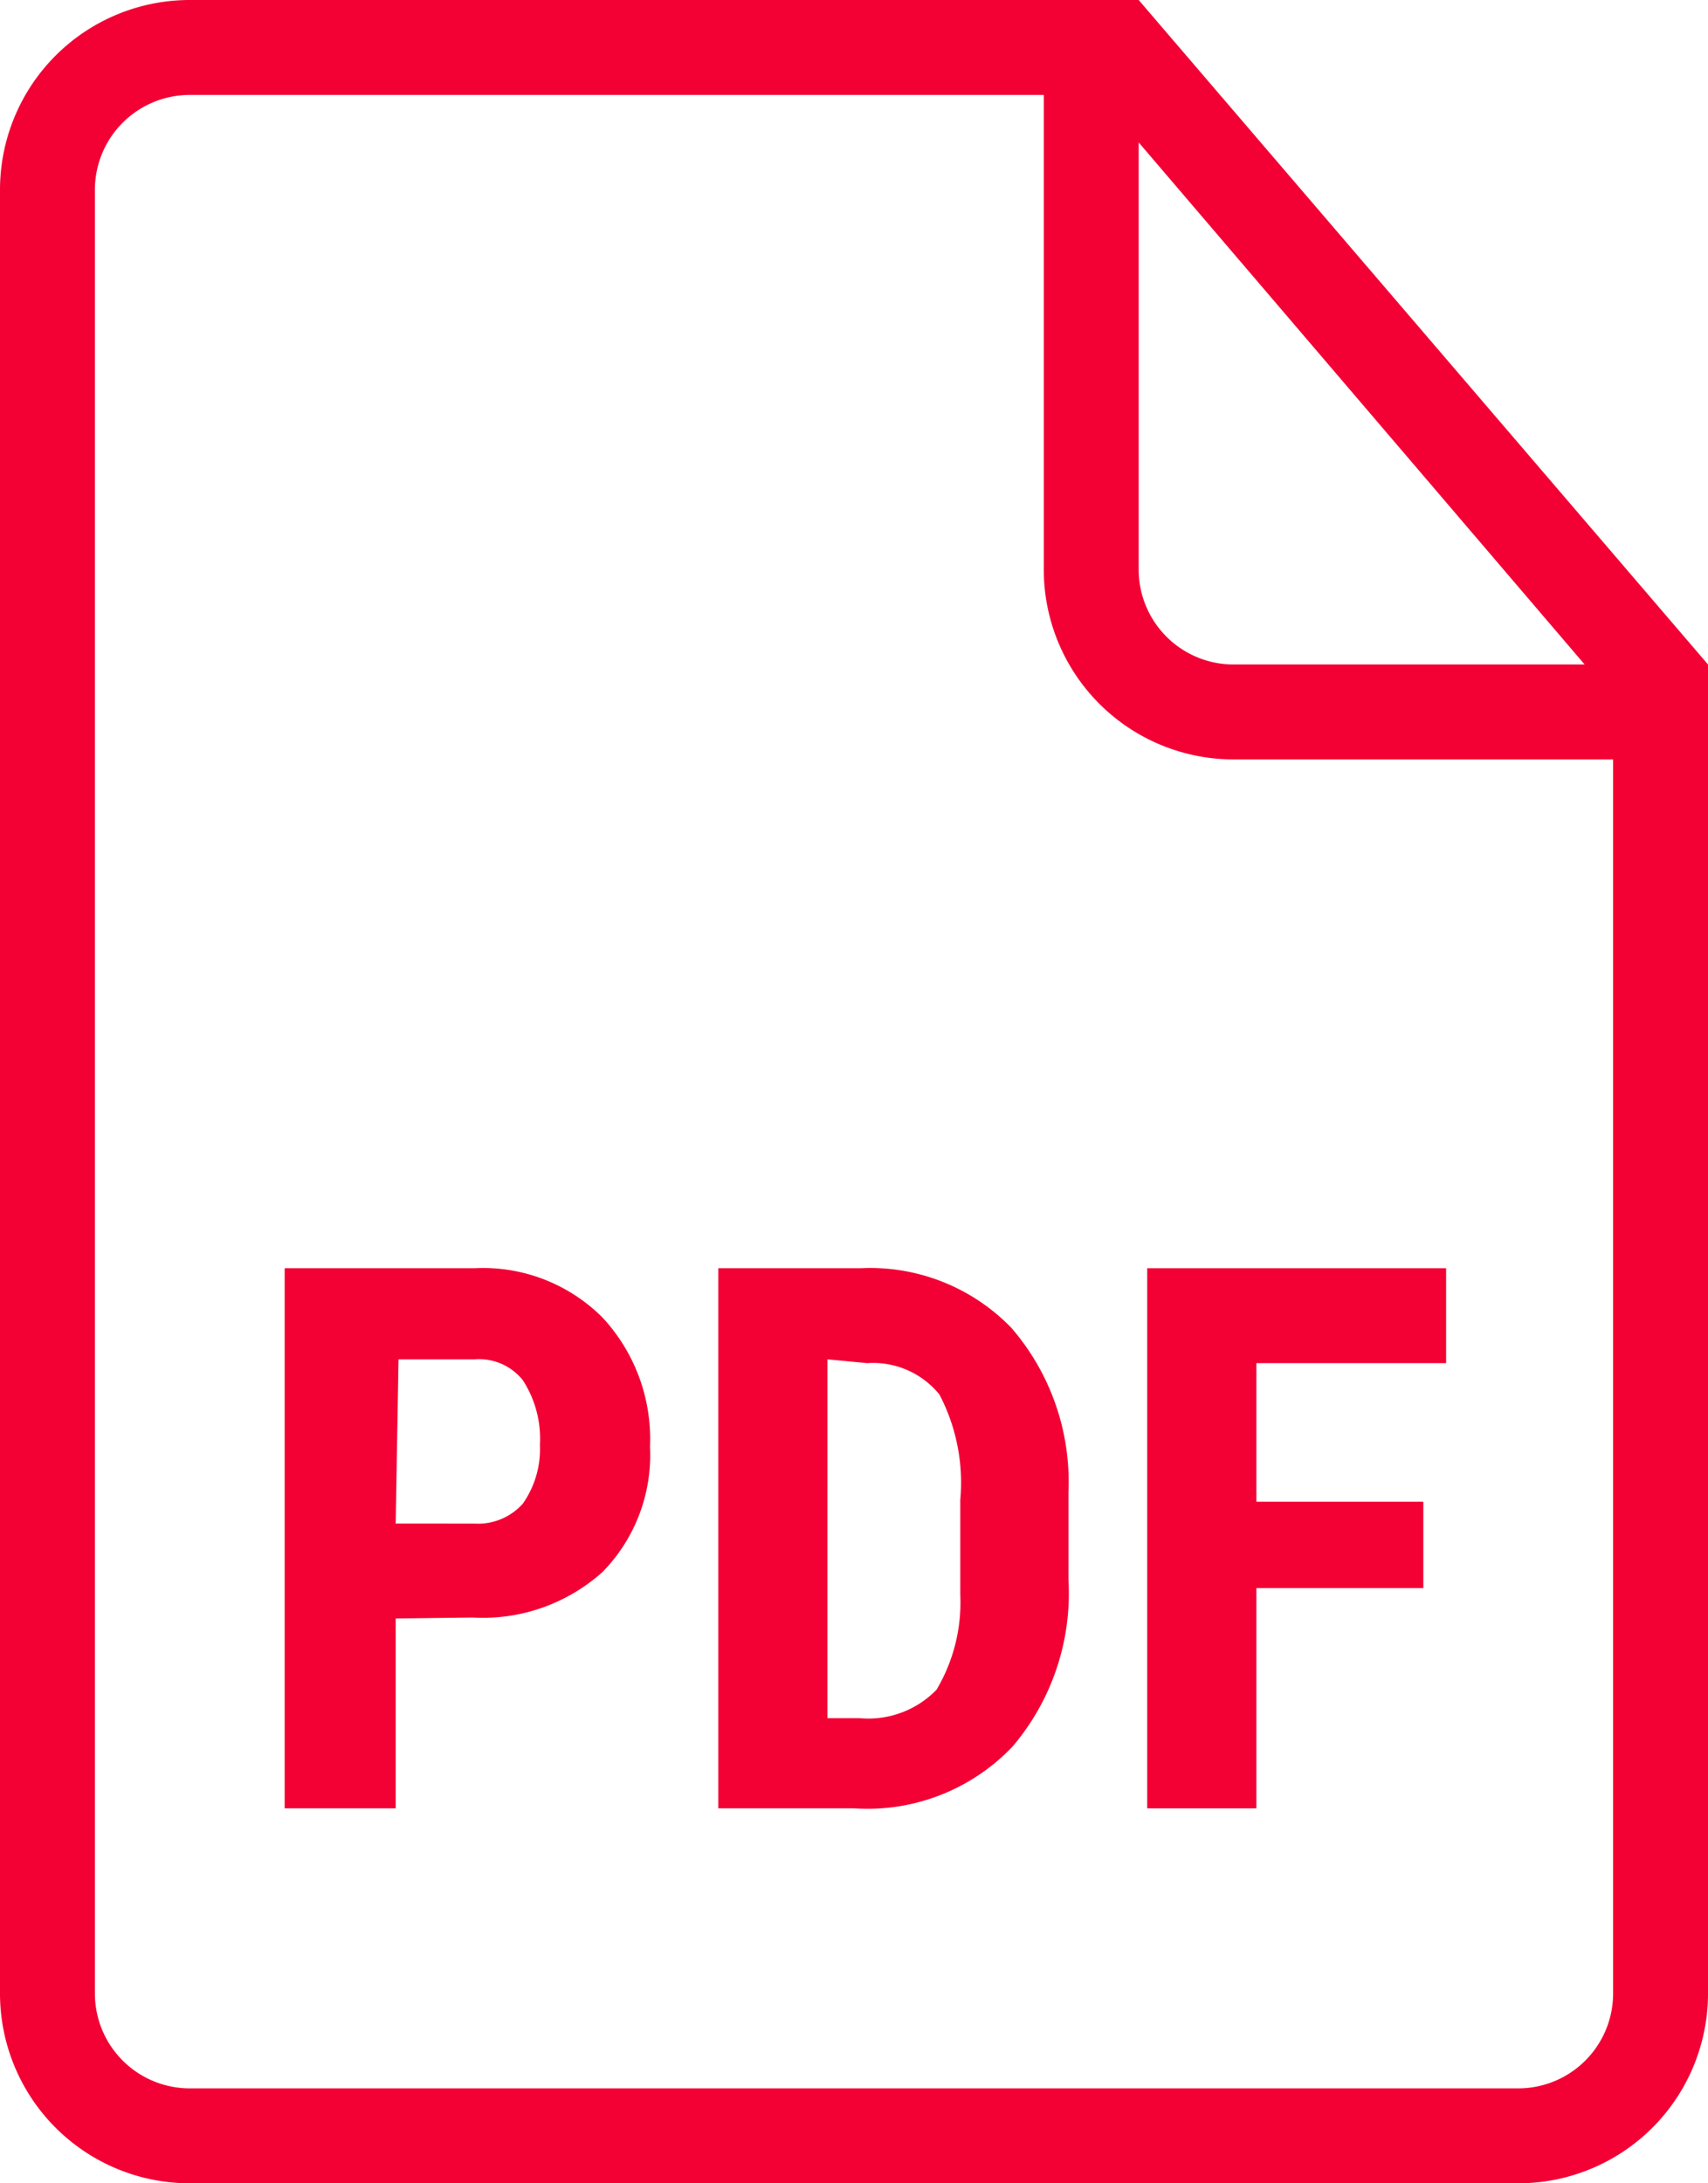
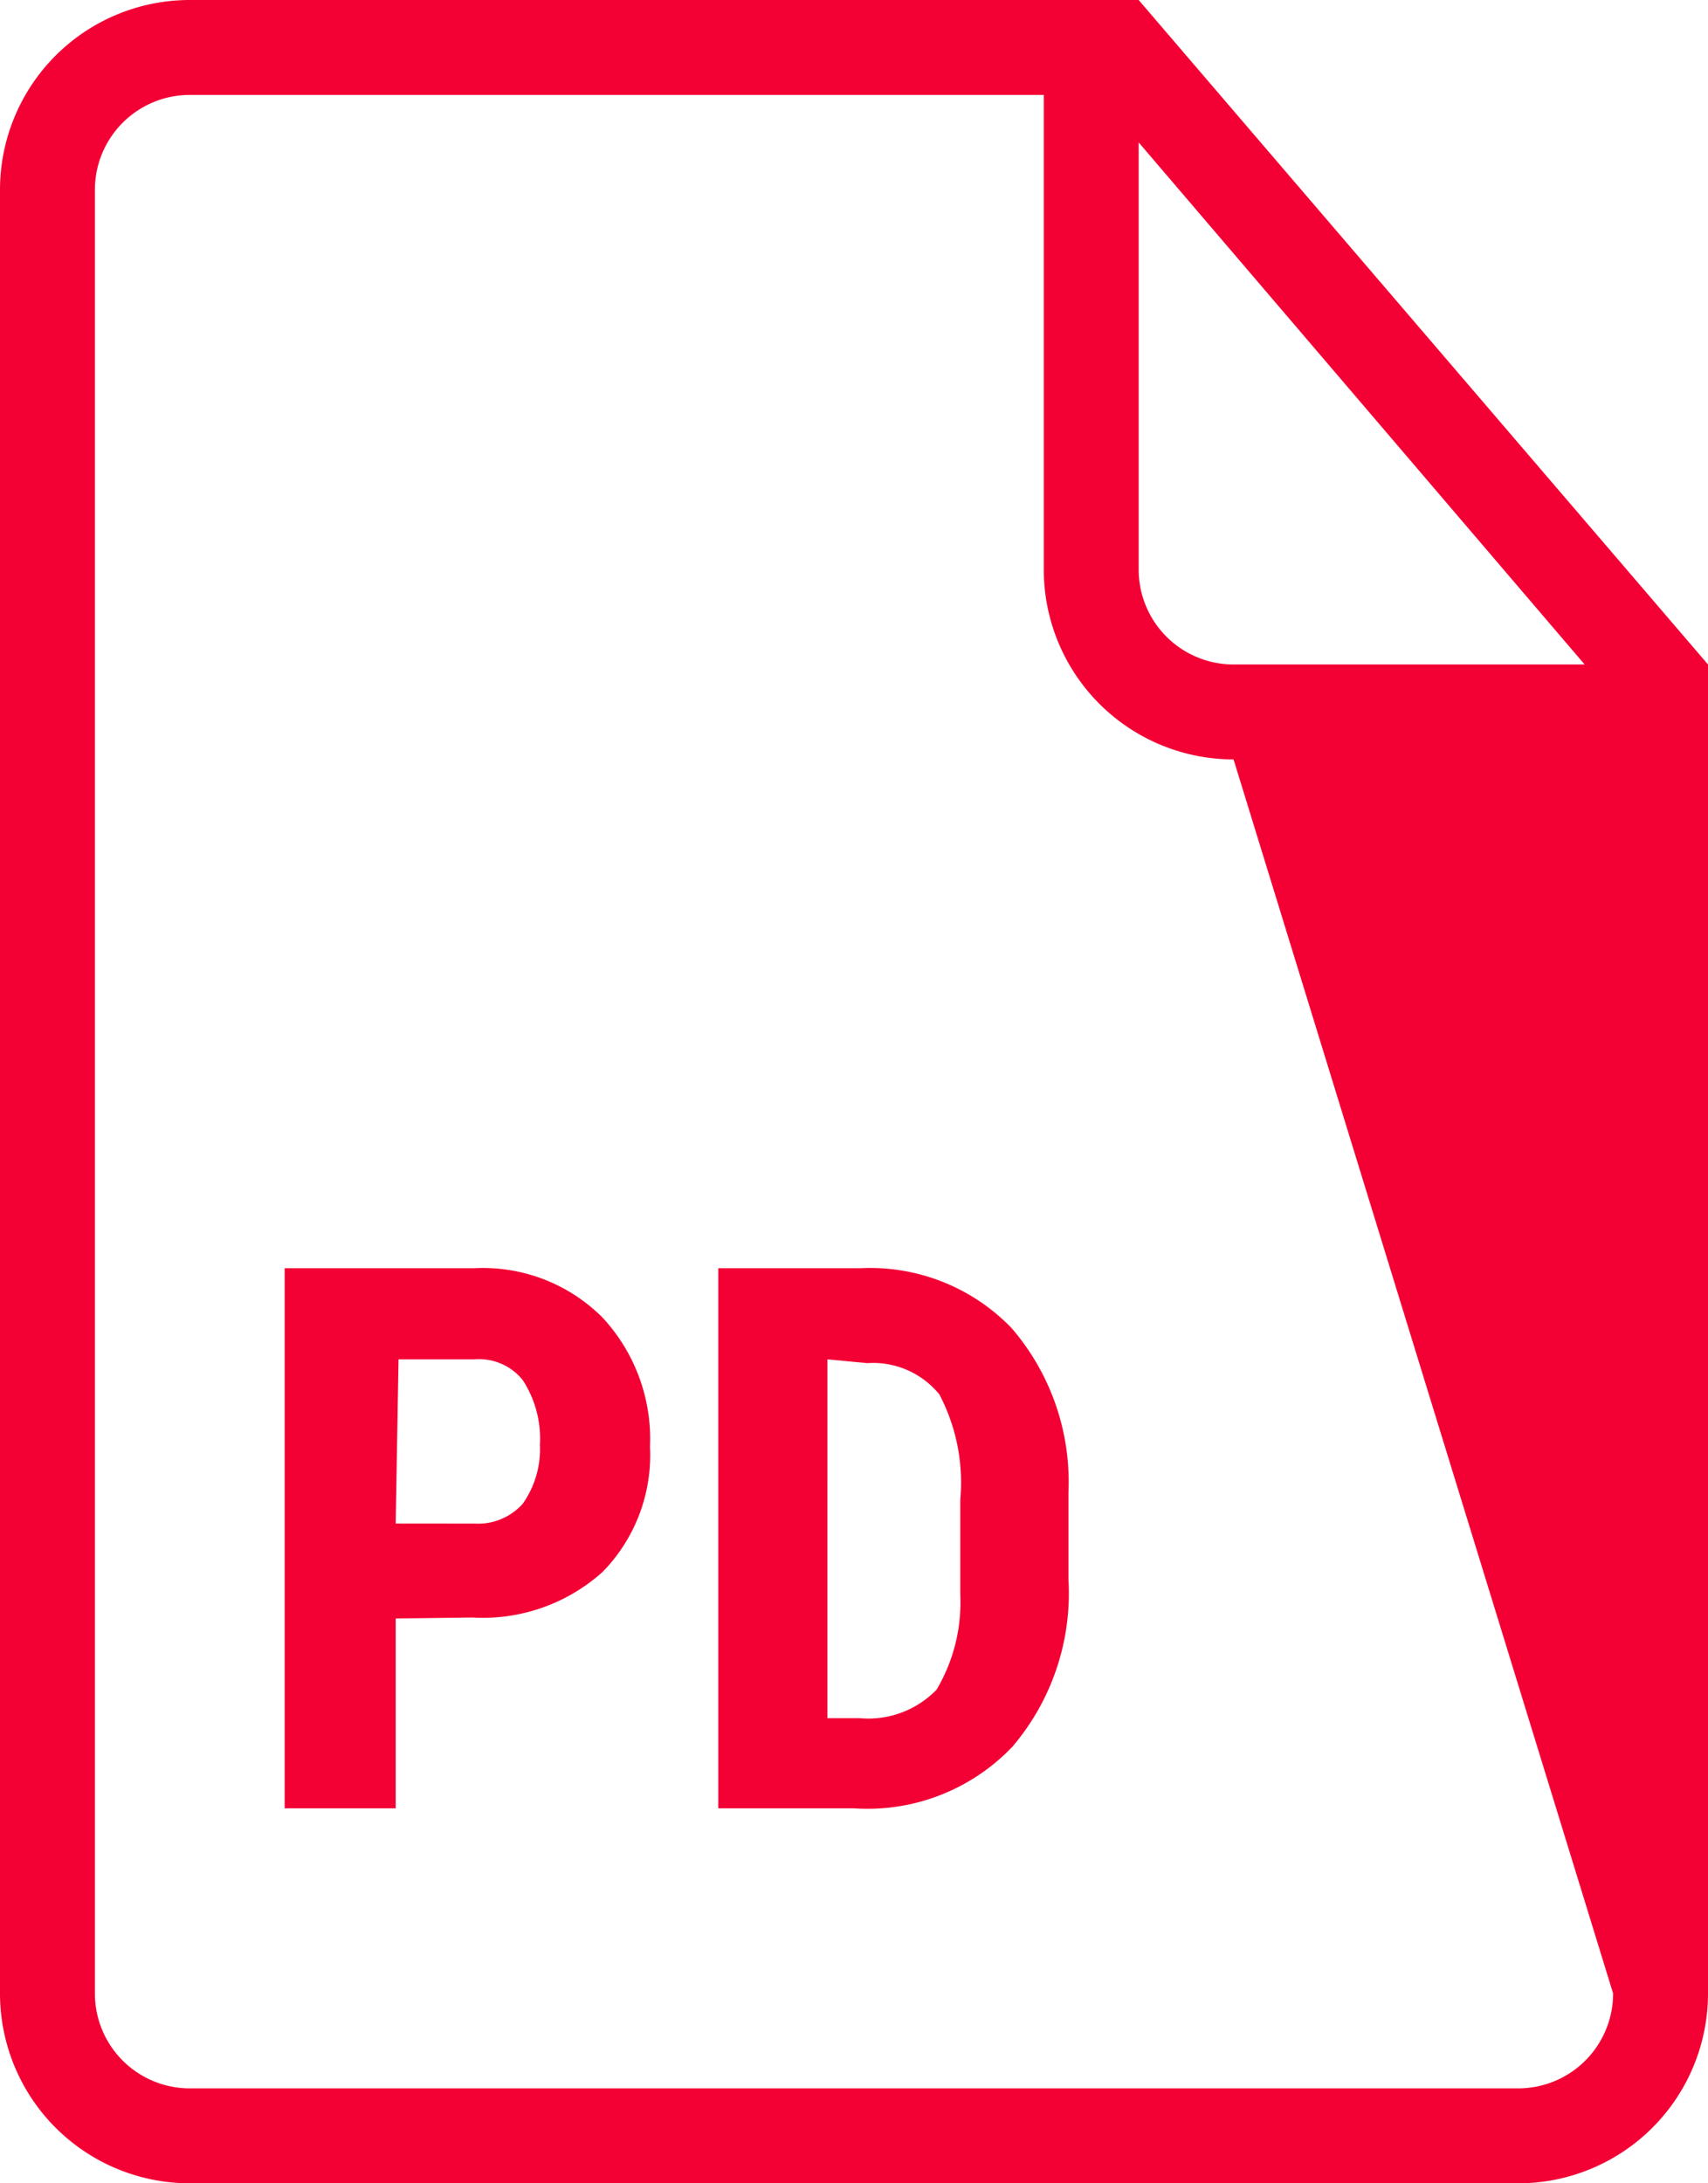
<svg xmlns="http://www.w3.org/2000/svg" viewBox="0 0 18 23">
  <defs>
    <style>.cls-1{fill:#f30034;}</style>
  </defs>
  <title>pdf</title>
  <g id="Vrstva_2" data-name="Vrstva 2">
    <g id="Vrstva_1-2" data-name="Vrstva 1">
-       <path class="cls-1" d="M12,0H2A2,2,0,0,0,0,2V21a2,2,0,0,0,2,2H16a2,2,0,0,0,2-2V7Zm0,1.5L16.7,7H13a1,1,0,0,1-1-1ZM17,21a1,1,0,0,1-1,1H2a1,1,0,0,1-1-1V2A1,1,0,0,1,2,1h9V6a2,2,0,0,0,2,2h4Z" />
+       <path class="cls-1" d="M12,0H2A2,2,0,0,0,0,2V21a2,2,0,0,0,2,2H16a2,2,0,0,0,2-2V7Zm0,1.5L16.7,7H13a1,1,0,0,1-1-1ZM17,21a1,1,0,0,1-1,1H2a1,1,0,0,1-1-1V2A1,1,0,0,1,2,1h9V6a2,2,0,0,0,2,2Z" />
      <path class="cls-1" d="M4.17,17.05v2H3V13.36H5a1.78,1.78,0,0,1,1.35.52,1.88,1.88,0,0,1,.5,1.36,1.76,1.76,0,0,1-.5,1.32,1.89,1.89,0,0,1-1.37.48Zm0-1H5a.63.63,0,0,0,.51-.21,1,1,0,0,0,.18-.62,1.13,1.13,0,0,0-.18-.68A.59.59,0,0,0,5,14.32h-.8Z" />
      <path class="cls-1" d="M7.57,19.05V13.36h1.5a2.07,2.07,0,0,1,1.59.63,2.48,2.48,0,0,1,.6,1.73v.92a2.49,2.49,0,0,1-.59,1.76A2.11,2.11,0,0,1,9,19.05Zm1.15-4.73V18.1h.34a1,1,0,0,0,.81-.3,1.8,1.8,0,0,0,.25-1v-1a2,2,0,0,0-.22-1.11.9.9,0,0,0-.76-.33Z" />
-       <path class="cls-1" d="M15,16.73H13.24v2.32H12.09V13.36h3.15v1h-2v1.46H15Z" />
    </g>
  </g>
</svg>